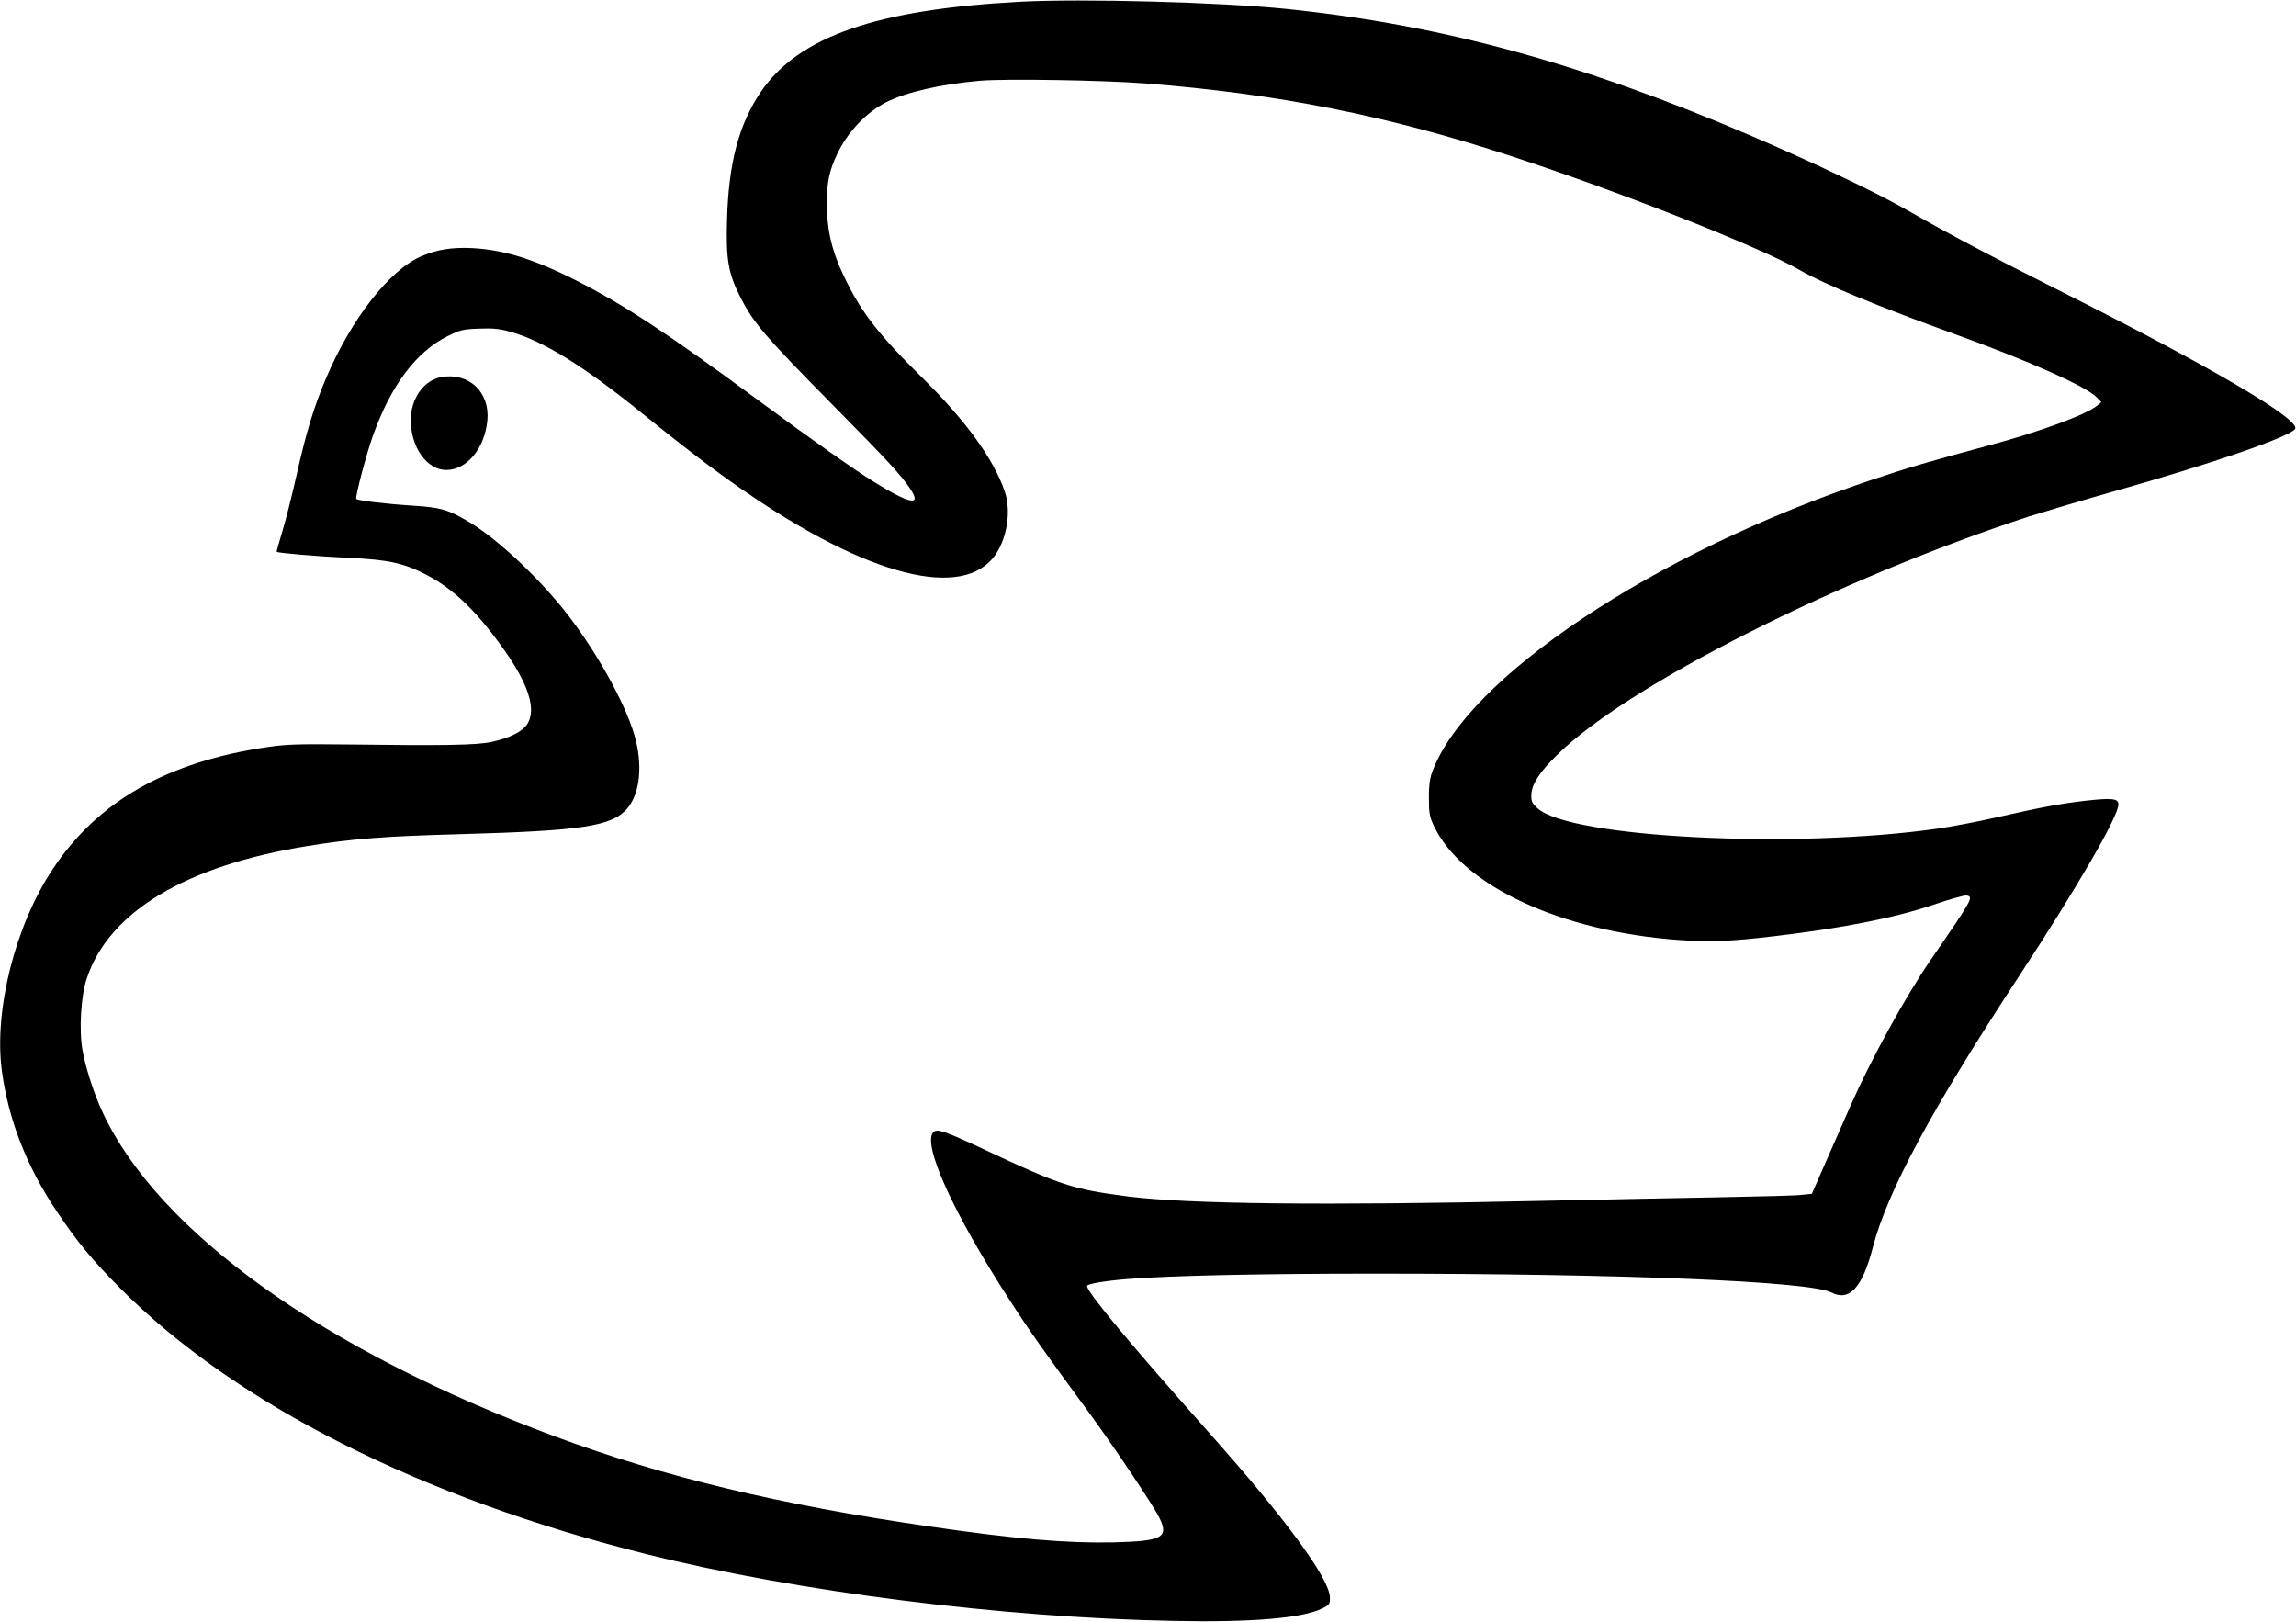
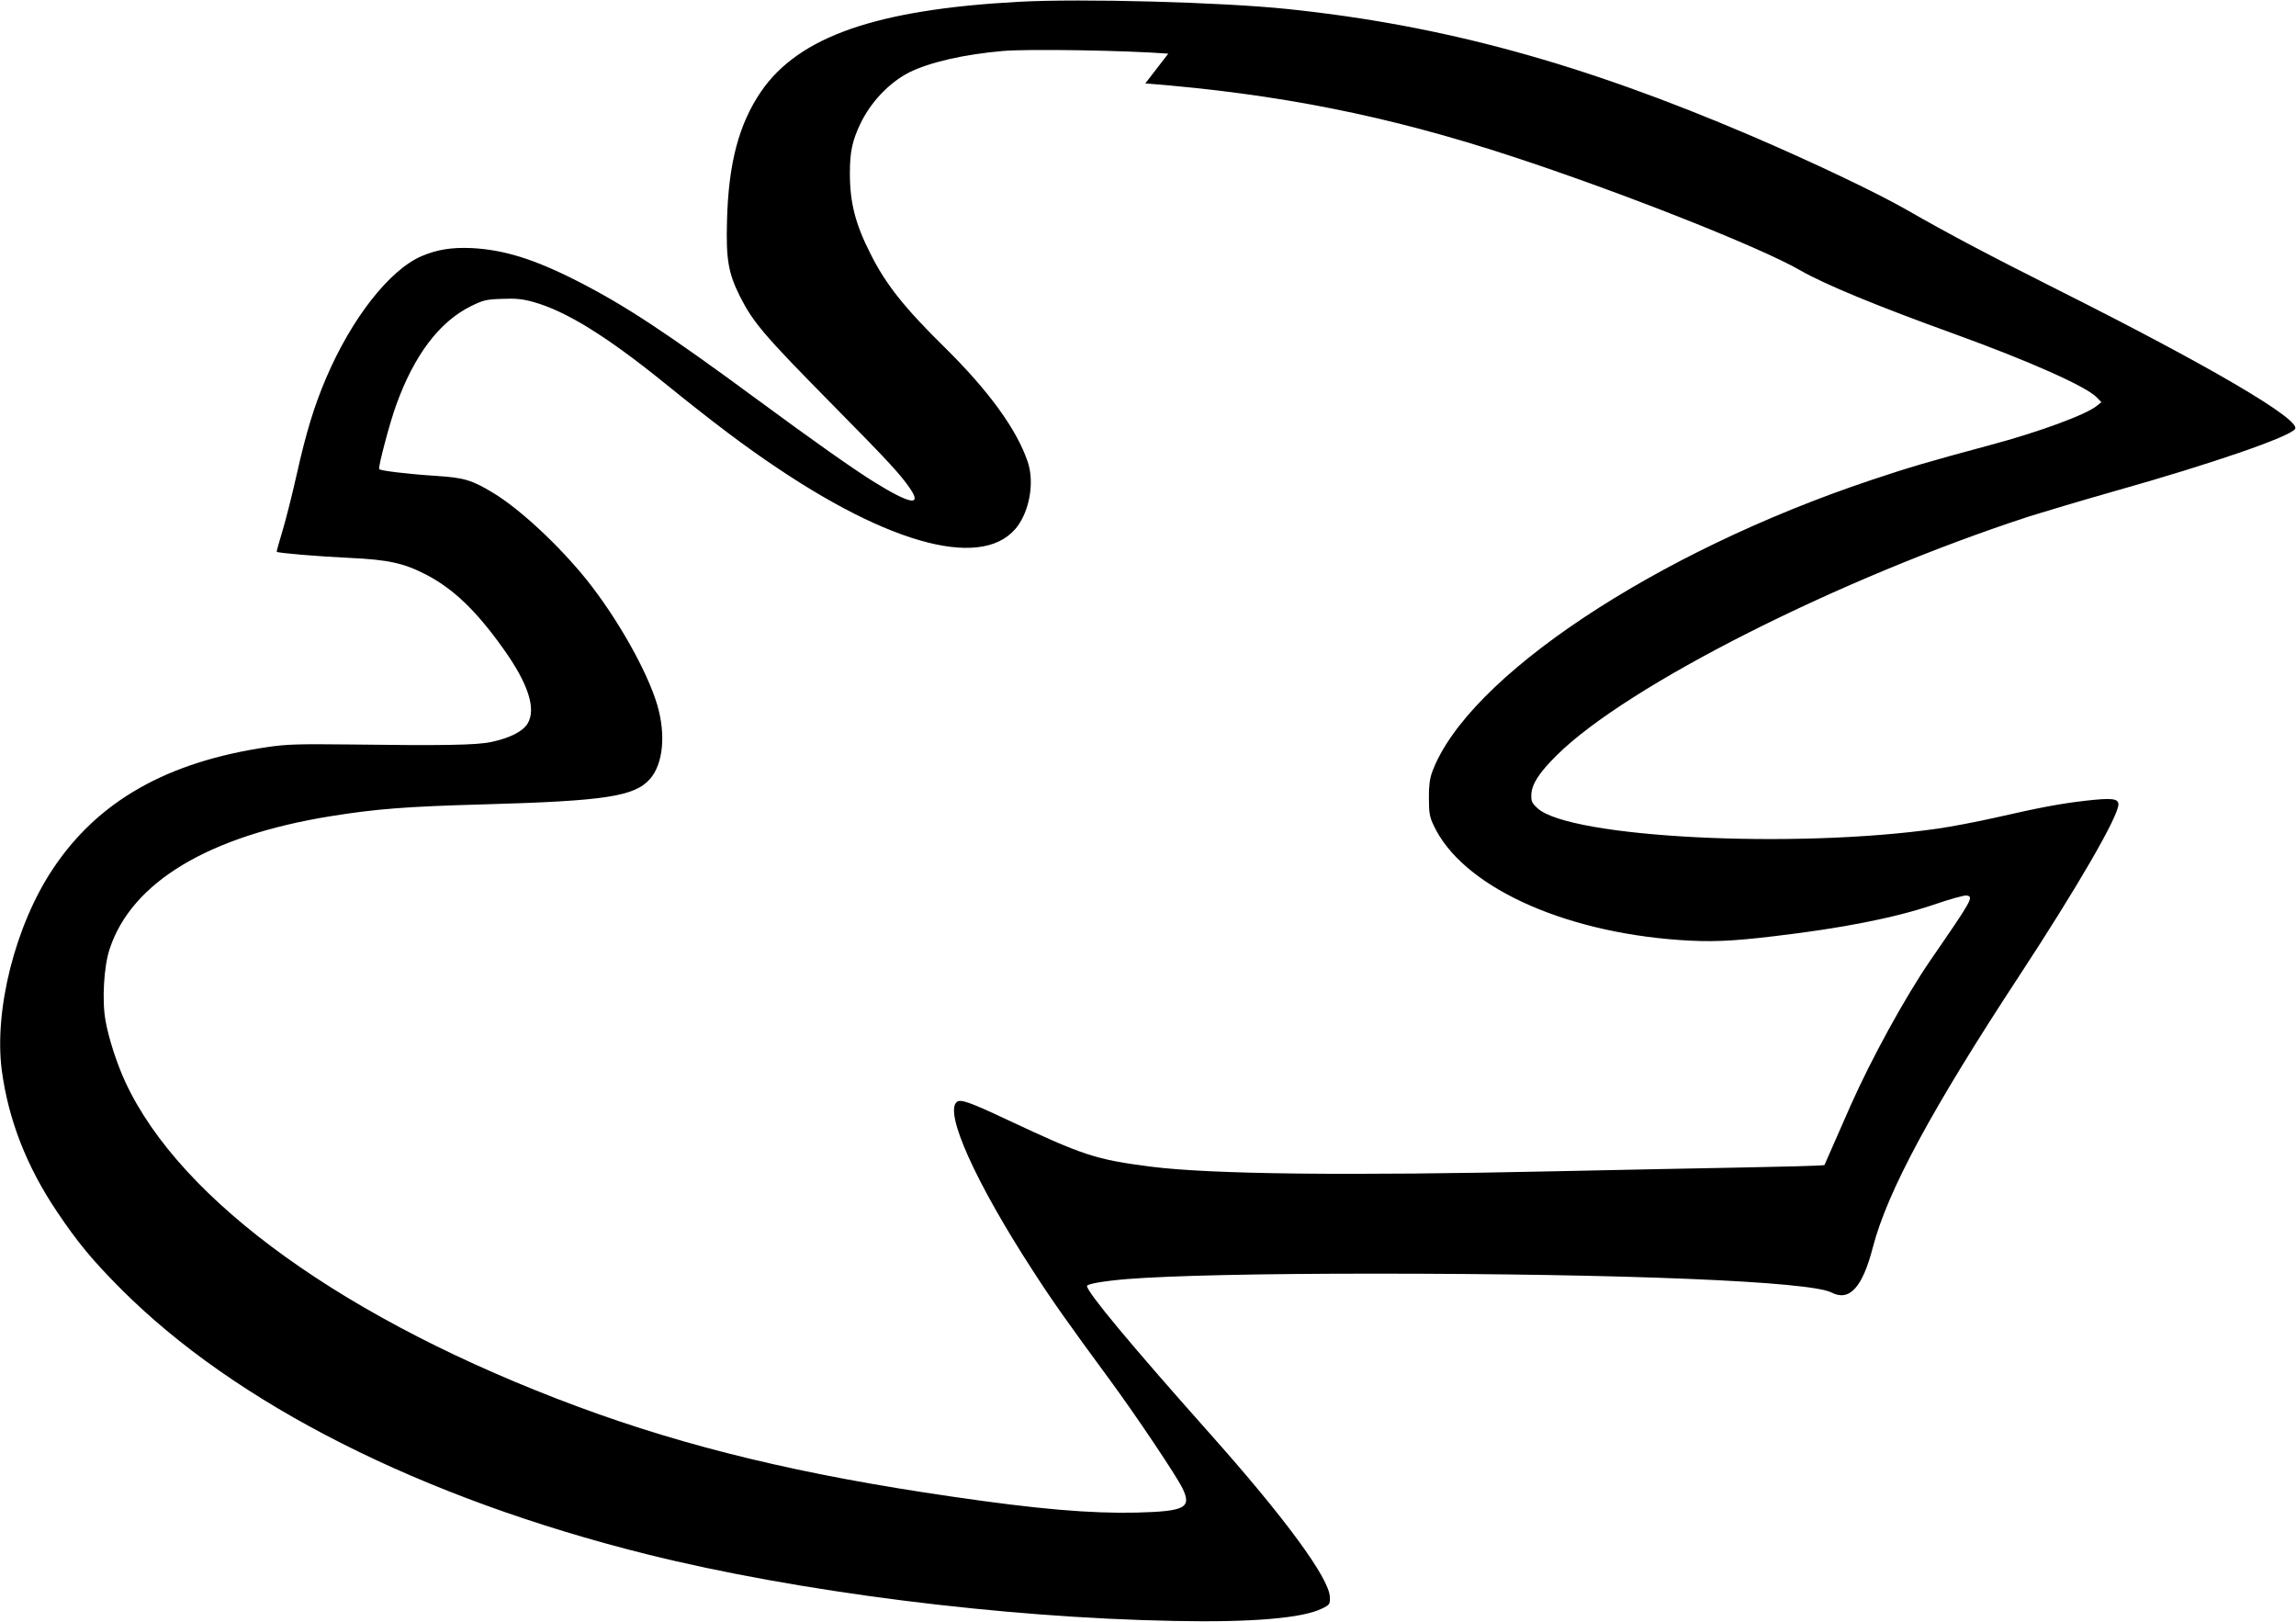
<svg xmlns="http://www.w3.org/2000/svg" version="1.0" width="1280pt" height="904pt" viewBox="0 0 1280 904" preserveAspectRatio="xMidYMid meet">
  <g transform="translate(0,904) scale(0.1,-0.1)" fill="#000000" stroke="none">
-     <path d="M5680 9030 c-793 -43 -1226 -193 -1437 -500 -124 -182 -182 -400 -190 -721 -6 -214 7 -291 72 -421 74 -146 133 -216 525 -613 302 -306 372 -382 424 -459 67 -99 0 -87 -199 36 -119 74 -336 227 -655 462 -505 372 -741 527 -1005 661 -238 121 -407 173 -585 182 -112 5 -193 -8 -280 -45 -179 -77 -391 -348 -533 -682 -66 -155 -111 -303 -162 -531 -25 -112 -61 -255 -80 -318 -19 -63 -34 -115 -32 -117 6 -7 233 -26 405 -34 217 -10 303 -29 427 -93 152 -79 279 -200 430 -412 140 -195 186 -338 136 -419 -27 -44 -99 -80 -201 -102 -84 -18 -265 -21 -805 -14 -269 3 -339 1 -440 -14 -563 -82 -950 -302 -1201 -681 -209 -314 -328 -785 -284 -1122 37 -276 139 -537 308 -788 114 -170 197 -270 352 -426 642 -646 1678 -1169 2935 -1483 838 -209 1980 -354 2940 -372 430 -9 716 15 825 69 43 21 45 24 44 63 -2 104 -248 440 -675 919 -436 490 -679 782 -679 816 0 12 93 28 226 39 243 19 730 30 1374 30 1398 0 2430 -43 2550 -105 100 -52 173 27 231 252 82 314 329 771 816 1513 324 494 553 889 553 956 0 33 -37 37 -186 20 -145 -17 -249 -37 -505 -95 -97 -22 -239 -49 -315 -60 -800 -115 -2052 -51 -2232 113 -32 29 -36 39 -35 76 3 60 43 122 142 220 392 389 1577 987 2636 1332 83 26 294 89 470 139 550 155 983 305 1010 348 32 52 -470 347 -1310 769 -396 199 -627 321 -855 452 -171 98 -525 266 -865 412 -951 407 -1723 618 -2590 708 -368 38 -1143 59 -1495 40z m705 -455 c741 -58 1354 -180 2045 -407 604 -198 1384 -506 1608 -636 134 -77 429 -199 856 -353 425 -154 740 -295 796 -355 l25 -26 -25 -20 c-58 -49 -325 -147 -595 -219 -342 -92 -451 -124 -660 -194 -1208 -403 -2260 -1103 -2452 -1632 -12 -34 -18 -77 -17 -143 0 -80 4 -104 26 -150 155 -335 707 -593 1369 -640 172 -12 286 -8 529 21 382 45 671 102 888 175 89 31 173 54 185 52 42 -6 34 -20 -201 -361 -140 -204 -329 -548 -446 -812 -41 -93 -106 -242 -145 -330 l-70 -160 -58 -6 c-32 -4 -231 -9 -443 -13 -212 -4 -682 -13 -1045 -21 -1176 -26 -1928 -17 -2264 25 -310 40 -376 61 -806 263 -211 99 -258 115 -279 98 -71 -59 106 -451 425 -942 107 -166 194 -289 433 -614 146 -199 365 -526 400 -597 53 -109 16 -129 -254 -136 -258 -6 -553 19 -1030 89 -836 121 -1475 275 -2085 501 -1289 478 -2216 1143 -2525 1812 -46 99 -94 247 -110 342 -20 111 -9 301 23 397 122 373 551 631 1232 741 255 41 422 54 855 66 677 19 840 44 926 142 73 84 89 246 40 413 -56 188 -222 482 -392 695 -154 192 -372 395 -522 486 -119 72 -162 85 -317 95 -157 10 -314 29 -319 38 -7 10 59 259 94 355 100 279 241 466 417 553 69 34 85 38 173 41 76 3 113 0 174 -17 181 -50 407 -189 731 -451 273 -221 452 -356 632 -476 688 -462 1204 -572 1359 -290 54 98 68 231 35 327 -62 181 -216 393 -460 634 -227 223 -331 354 -416 524 -85 167 -115 286 -115 449 0 118 13 181 58 275 57 121 162 231 272 287 114 57 306 101 525 120 143 12 685 3 920 -15z" />
-     <path d="M2461 6938 c-98 -17 -171 -119 -171 -240 0 -151 90 -278 198 -278 114 0 214 120 229 276 15 158 -103 269 -256 242z" />
+     <path d="M5680 9030 c-793 -43 -1226 -193 -1437 -500 -124 -182 -182 -400 -190 -721 -6 -214 7 -291 72 -421 74 -146 133 -216 525 -613 302 -306 372 -382 424 -459 67 -99 0 -87 -199 36 -119 74 -336 227 -655 462 -505 372 -741 527 -1005 661 -238 121 -407 173 -585 182 -112 5 -193 -8 -280 -45 -179 -77 -391 -348 -533 -682 -66 -155 -111 -303 -162 -531 -25 -112 -61 -255 -80 -318 -19 -63 -34 -115 -32 -117 6 -7 233 -26 405 -34 217 -10 303 -29 427 -93 152 -79 279 -200 430 -412 140 -195 186 -338 136 -419 -27 -44 -99 -80 -201 -102 -84 -18 -265 -21 -805 -14 -269 3 -339 1 -440 -14 -563 -82 -950 -302 -1201 -681 -209 -314 -328 -785 -284 -1122 37 -276 139 -537 308 -788 114 -170 197 -270 352 -426 642 -646 1678 -1169 2935 -1483 838 -209 1980 -354 2940 -372 430 -9 716 15 825 69 43 21 45 24 44 63 -2 104 -248 440 -675 919 -436 490 -679 782 -679 816 0 12 93 28 226 39 243 19 730 30 1374 30 1398 0 2430 -43 2550 -105 100 -52 173 27 231 252 82 314 329 771 816 1513 324 494 553 889 553 956 0 33 -37 37 -186 20 -145 -17 -249 -37 -505 -95 -97 -22 -239 -49 -315 -60 -800 -115 -2052 -51 -2232 113 -32 29 -36 39 -35 76 3 60 43 122 142 220 392 389 1577 987 2636 1332 83 26 294 89 470 139 550 155 983 305 1010 348 32 52 -470 347 -1310 769 -396 199 -627 321 -855 452 -171 98 -525 266 -865 412 -951 407 -1723 618 -2590 708 -368 38 -1143 59 -1495 40z m705 -455 c741 -58 1354 -180 2045 -407 604 -198 1384 -506 1608 -636 134 -77 429 -199 856 -353 425 -154 740 -295 796 -355 l25 -26 -25 -20 c-58 -49 -325 -147 -595 -219 -342 -92 -451 -124 -660 -194 -1208 -403 -2260 -1103 -2452 -1632 -12 -34 -18 -77 -17 -143 0 -80 4 -104 26 -150 155 -335 707 -593 1369 -640 172 -12 286 -8 529 21 382 45 671 102 888 175 89 31 173 54 185 52 42 -6 34 -20 -201 -361 -140 -204 -329 -548 -446 -812 -41 -93 -106 -242 -145 -330 c-32 -4 -231 -9 -443 -13 -212 -4 -682 -13 -1045 -21 -1176 -26 -1928 -17 -2264 25 -310 40 -376 61 -806 263 -211 99 -258 115 -279 98 -71 -59 106 -451 425 -942 107 -166 194 -289 433 -614 146 -199 365 -526 400 -597 53 -109 16 -129 -254 -136 -258 -6 -553 19 -1030 89 -836 121 -1475 275 -2085 501 -1289 478 -2216 1143 -2525 1812 -46 99 -94 247 -110 342 -20 111 -9 301 23 397 122 373 551 631 1232 741 255 41 422 54 855 66 677 19 840 44 926 142 73 84 89 246 40 413 -56 188 -222 482 -392 695 -154 192 -372 395 -522 486 -119 72 -162 85 -317 95 -157 10 -314 29 -319 38 -7 10 59 259 94 355 100 279 241 466 417 553 69 34 85 38 173 41 76 3 113 0 174 -17 181 -50 407 -189 731 -451 273 -221 452 -356 632 -476 688 -462 1204 -572 1359 -290 54 98 68 231 35 327 -62 181 -216 393 -460 634 -227 223 -331 354 -416 524 -85 167 -115 286 -115 449 0 118 13 181 58 275 57 121 162 231 272 287 114 57 306 101 525 120 143 12 685 3 920 -15z" />
  </g>
</svg>